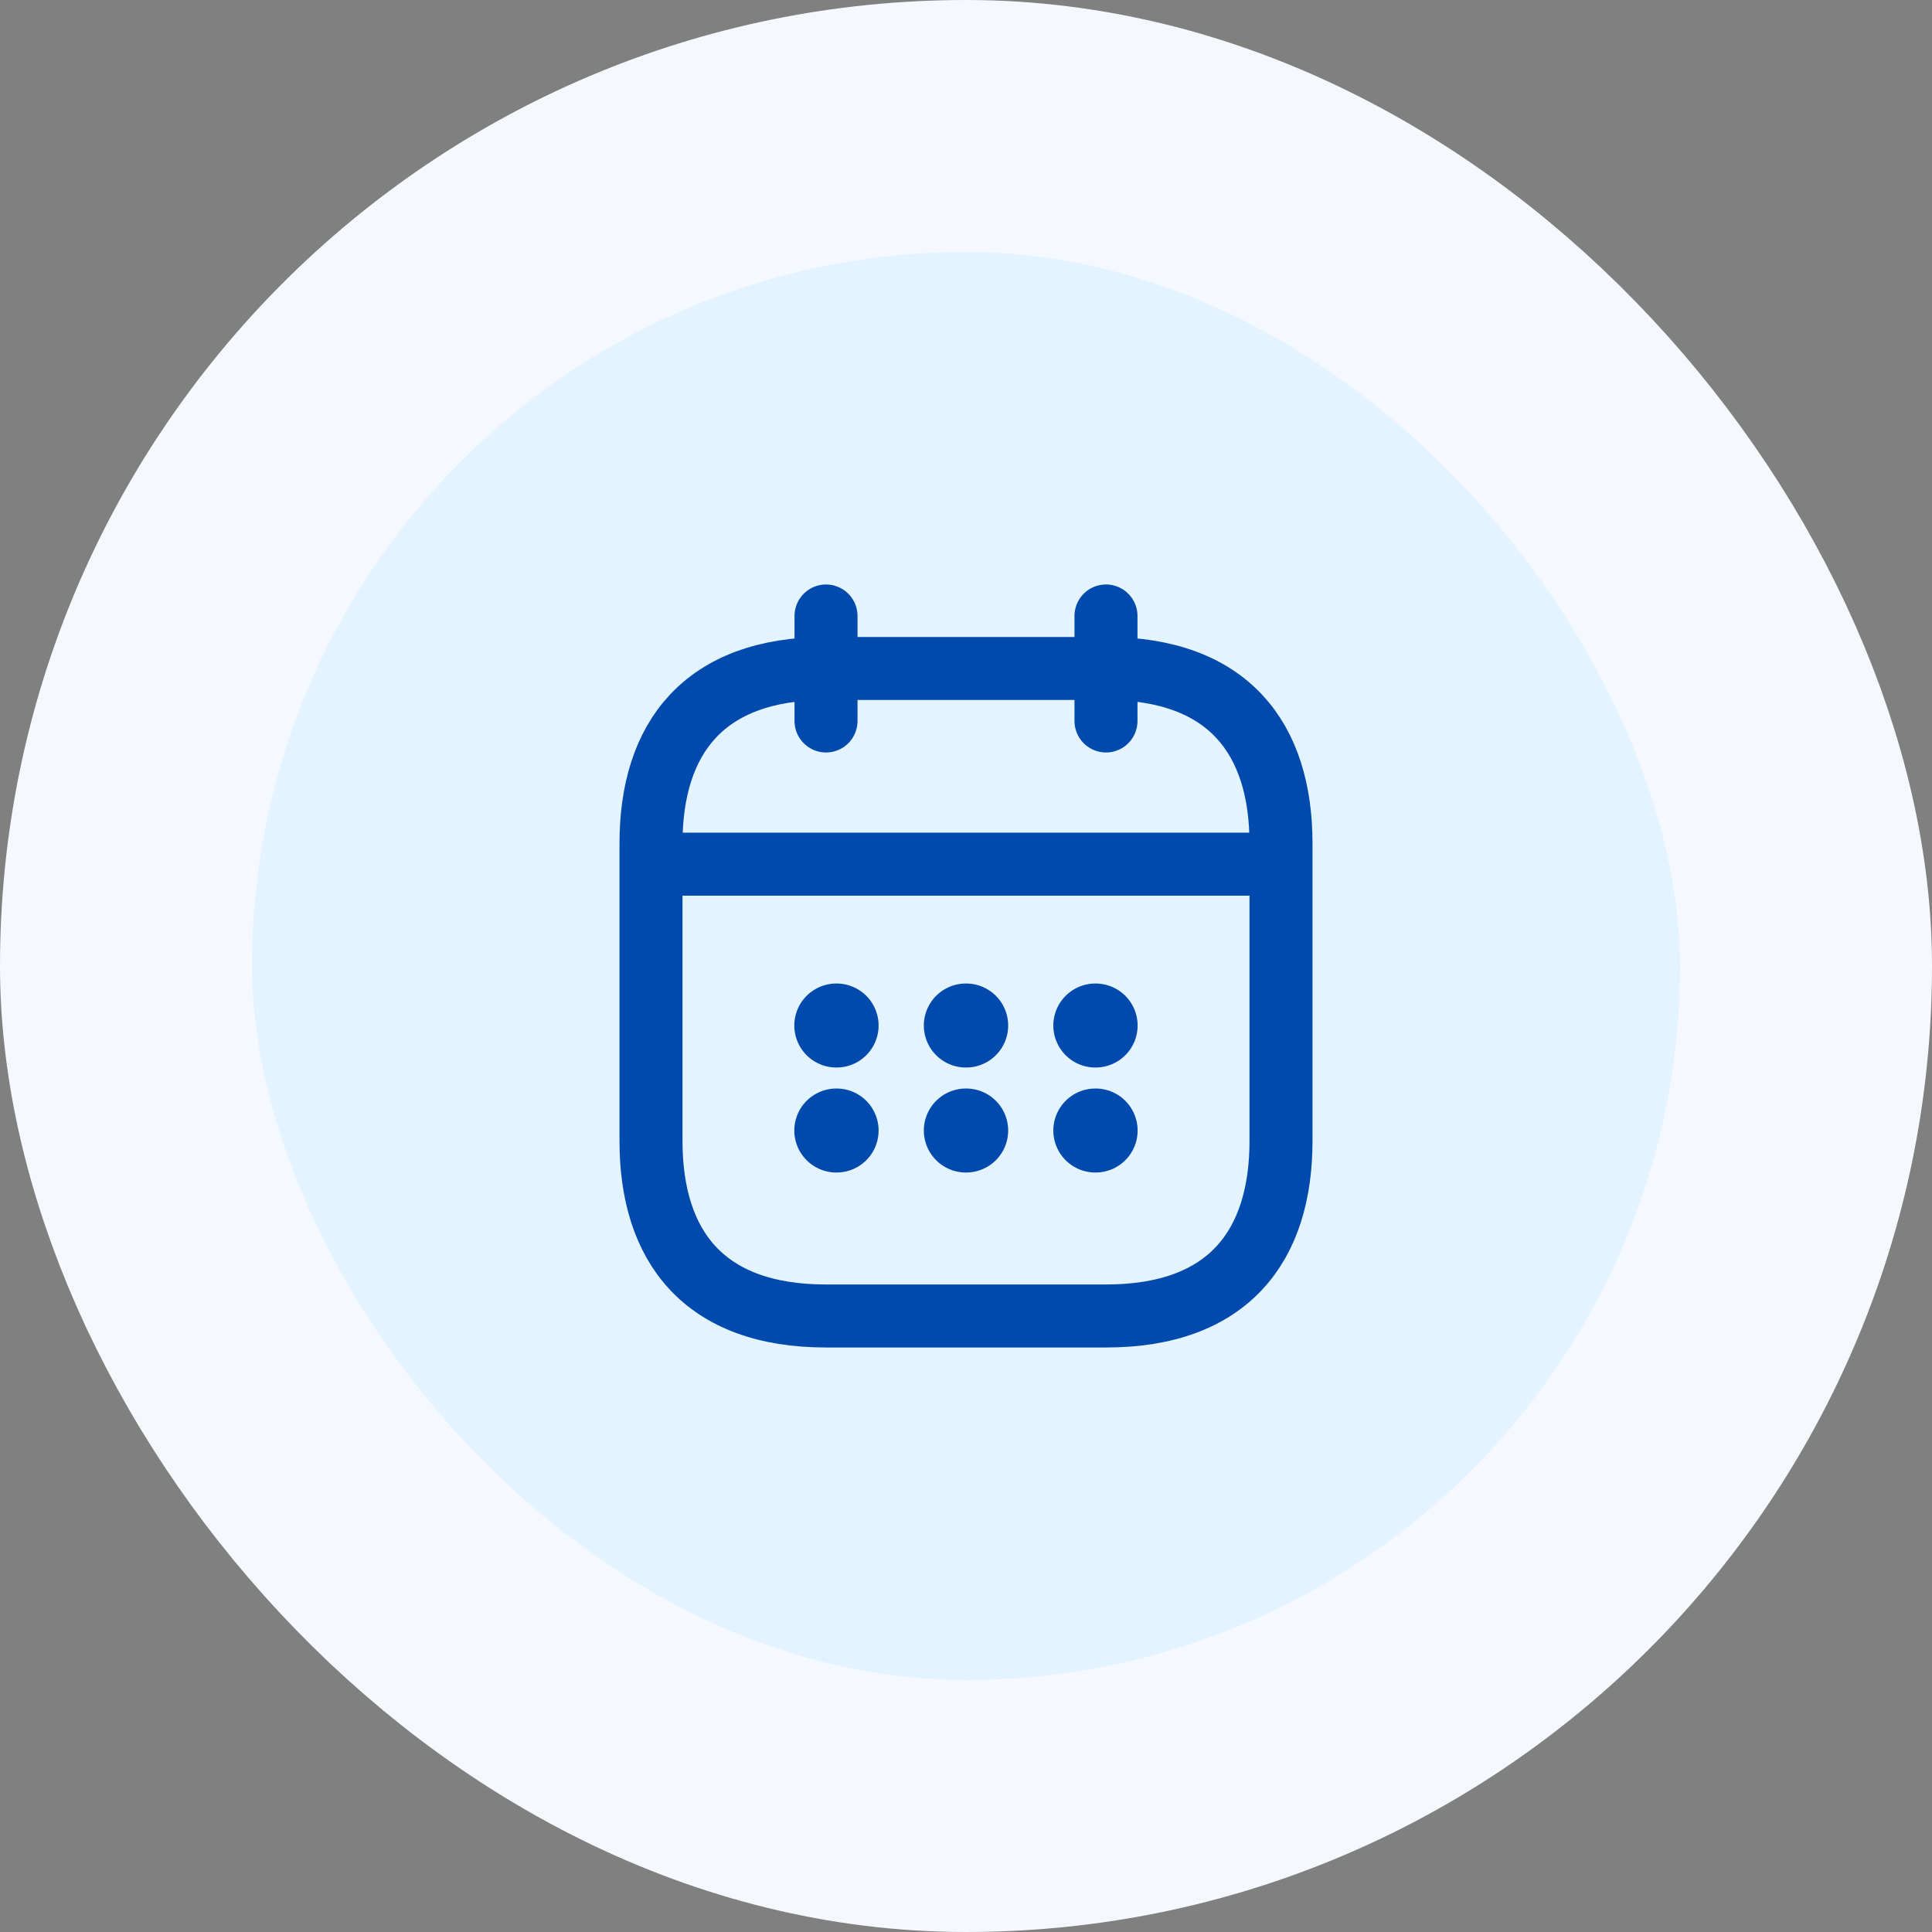
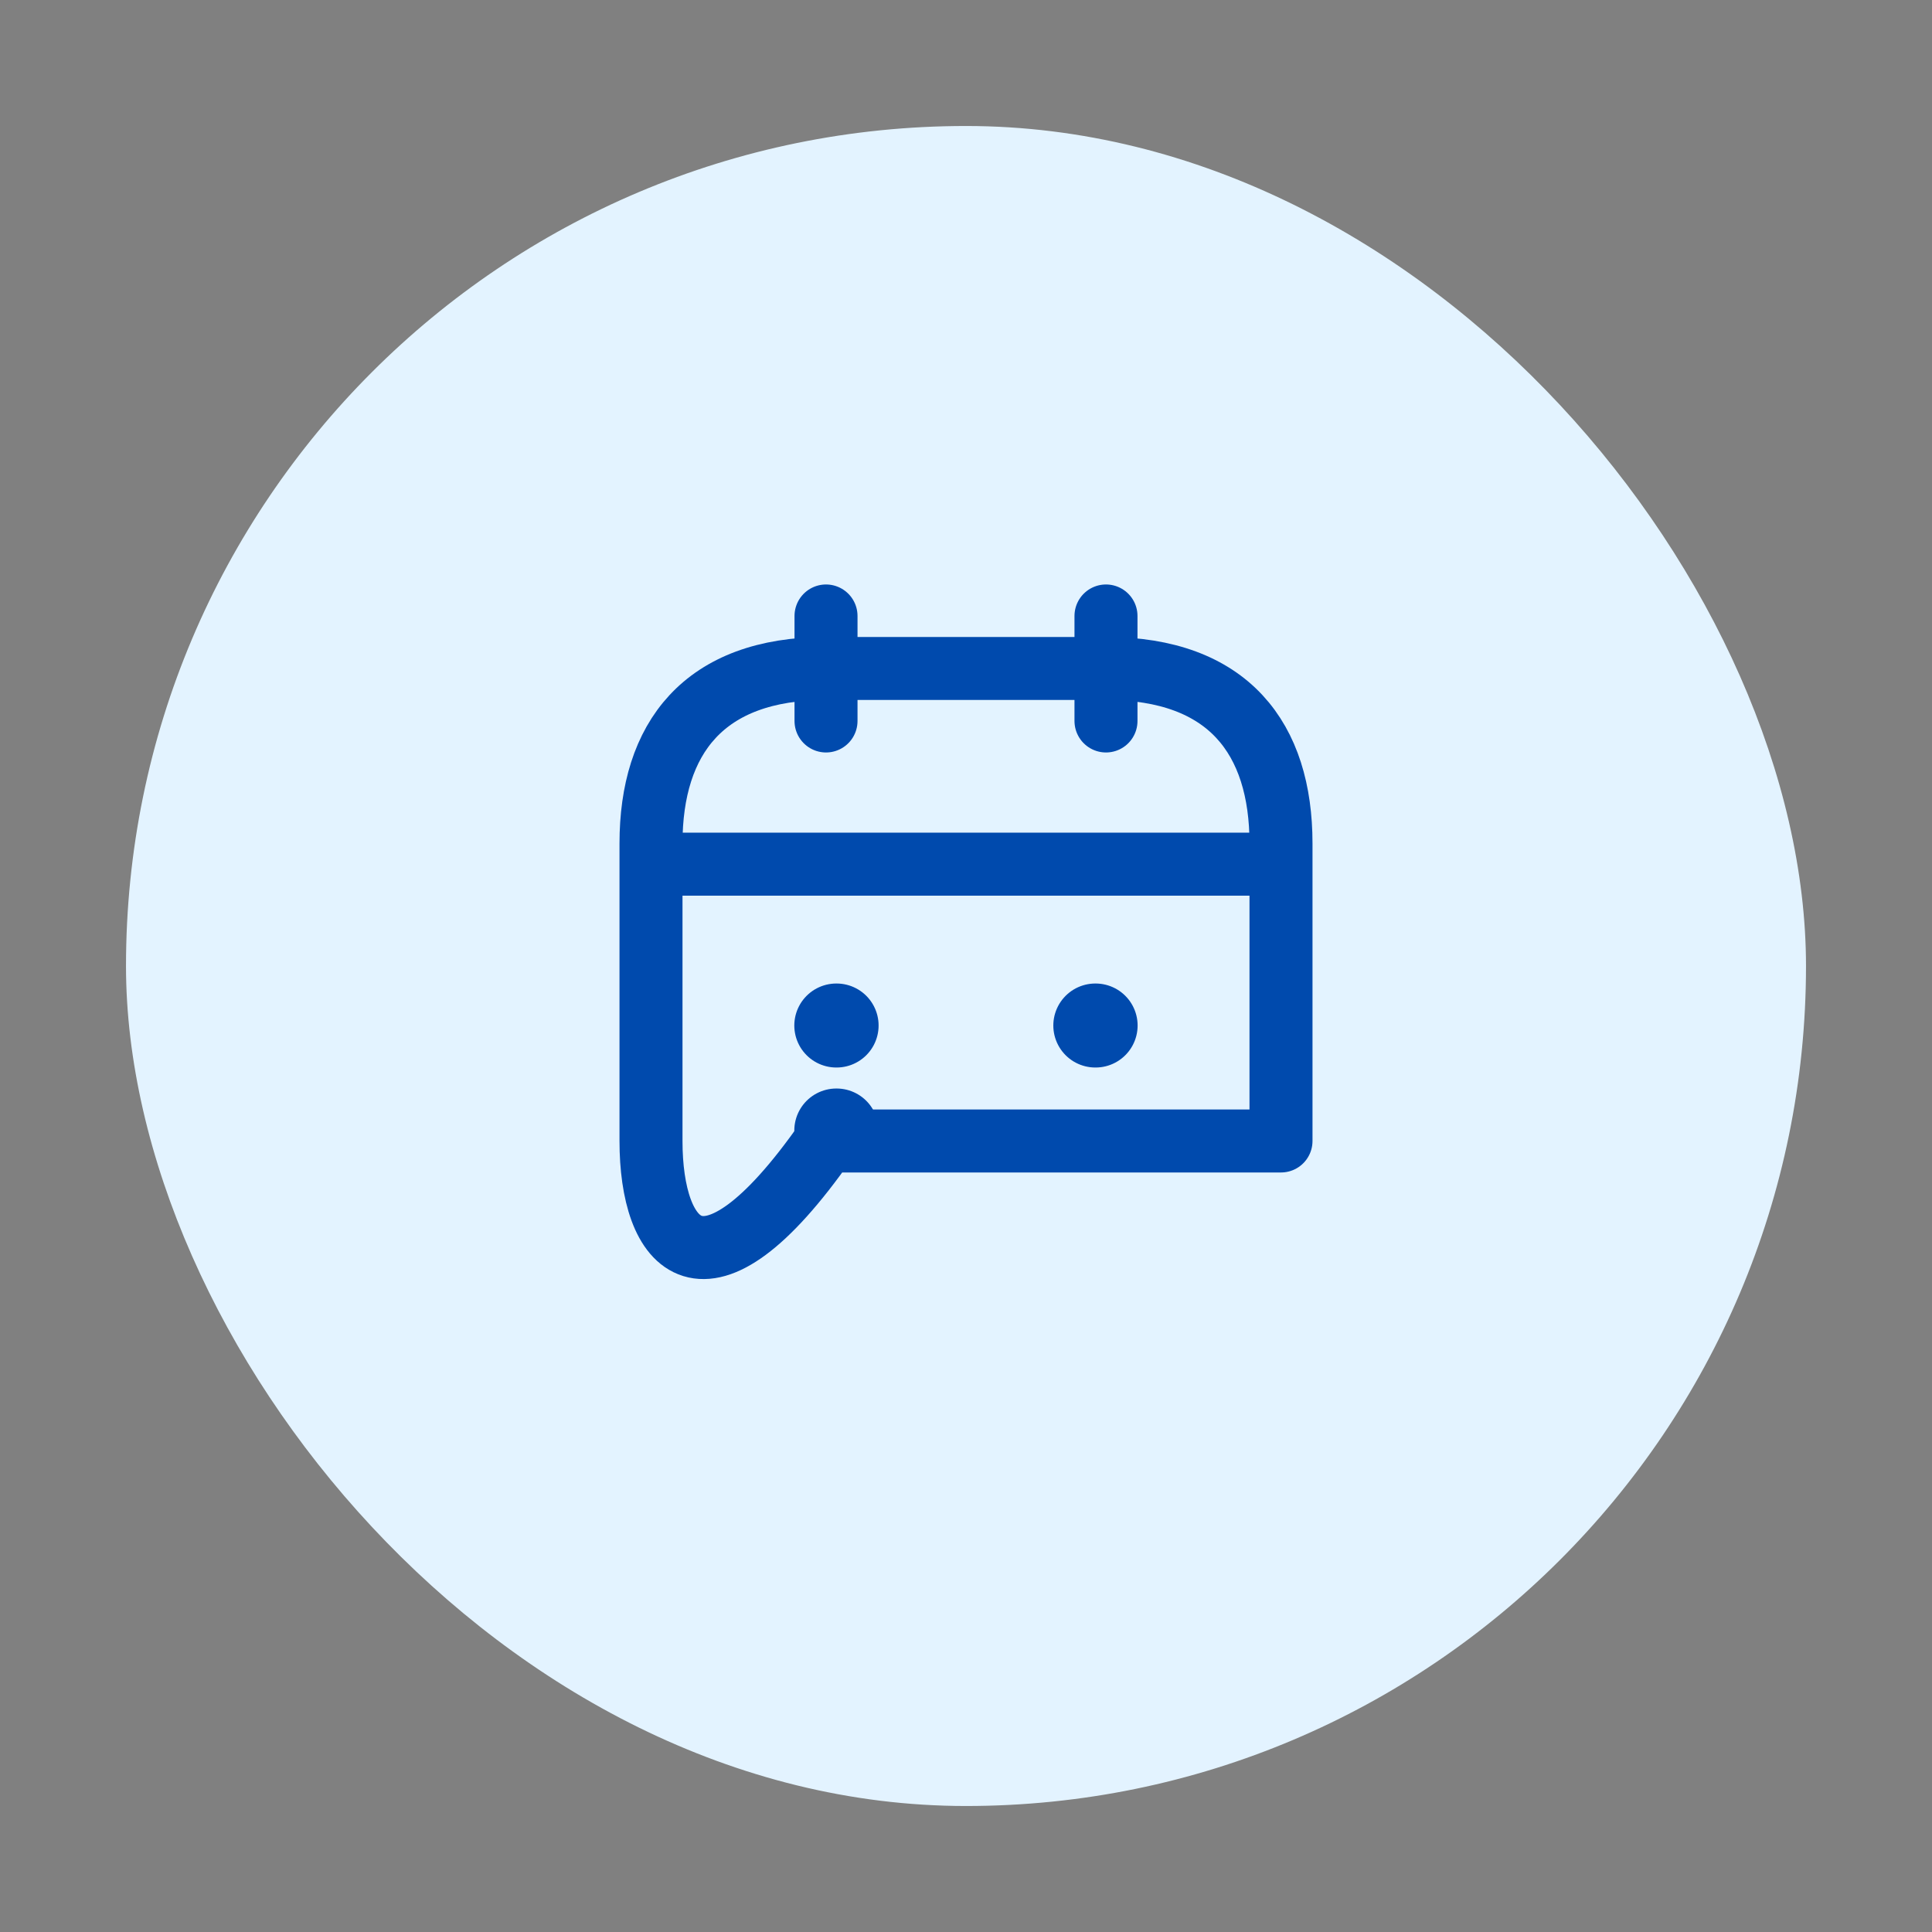
<svg xmlns="http://www.w3.org/2000/svg" width="46" height="46" viewBox="0 0 46 46" fill="none">
  <rect x="0" y="0" width="46" height="46" fill="#808080" stroke="none" />
  <rect x="3" y="3" width="40" height="40" rx="20" fill="#E3F3FF" />
-   <rect x="3" y="3" width="40" height="40" rx="20" stroke="#F5F9FF" stroke-width="6" />
  <path d="M19.667 14.666V17.166" stroke="#004AAD" stroke-width="1.5" stroke-miterlimit="10" stroke-linecap="round" stroke-linejoin="round" />
  <path d="M26.333 14.666V17.166" stroke="#004AAD" stroke-width="1.5" stroke-miterlimit="10" stroke-linecap="round" stroke-linejoin="round" />
  <path d="M15.917 20.575H30.083" stroke="#004AAD" stroke-width="1.5" stroke-miterlimit="10" stroke-linecap="round" stroke-linejoin="round" />
-   <path d="M30.5 20.083V27.166C30.5 29.666 29.25 31.333 26.333 31.333H19.667C16.75 31.333 15.5 29.666 15.5 27.166V20.083C15.5 17.583 16.75 15.916 19.667 15.916H26.333C29.25 15.916 30.5 17.583 30.5 20.083Z" stroke="#004AAD" stroke-width="1.5" stroke-miterlimit="10" stroke-linecap="round" stroke-linejoin="round" />
+   <path d="M30.5 20.083V27.166H19.667C16.75 31.333 15.5 29.666 15.5 27.166V20.083C15.5 17.583 16.75 15.916 19.667 15.916H26.333C29.25 15.916 30.5 17.583 30.5 20.083Z" stroke="#004AAD" stroke-width="1.5" stroke-miterlimit="10" stroke-linecap="round" stroke-linejoin="round" />
  <path d="M26.079 24.417H26.086" stroke="#004AAD" stroke-width="2" stroke-linecap="round" stroke-linejoin="round" />
-   <path d="M26.079 26.917H26.086" stroke="#004AAD" stroke-width="2" stroke-linecap="round" stroke-linejoin="round" />
-   <path d="M22.996 24.417H23.004" stroke="#004AAD" stroke-width="2" stroke-linecap="round" stroke-linejoin="round" />
-   <path d="M22.996 26.917H23.004" stroke="#004AAD" stroke-width="2" stroke-linecap="round" stroke-linejoin="round" />
  <path d="M19.912 24.417H19.919" stroke="#004AAD" stroke-width="2" stroke-linecap="round" stroke-linejoin="round" />
  <path d="M19.912 26.917H19.919" stroke="#004AAD" stroke-width="2" stroke-linecap="round" stroke-linejoin="round" />
</svg>